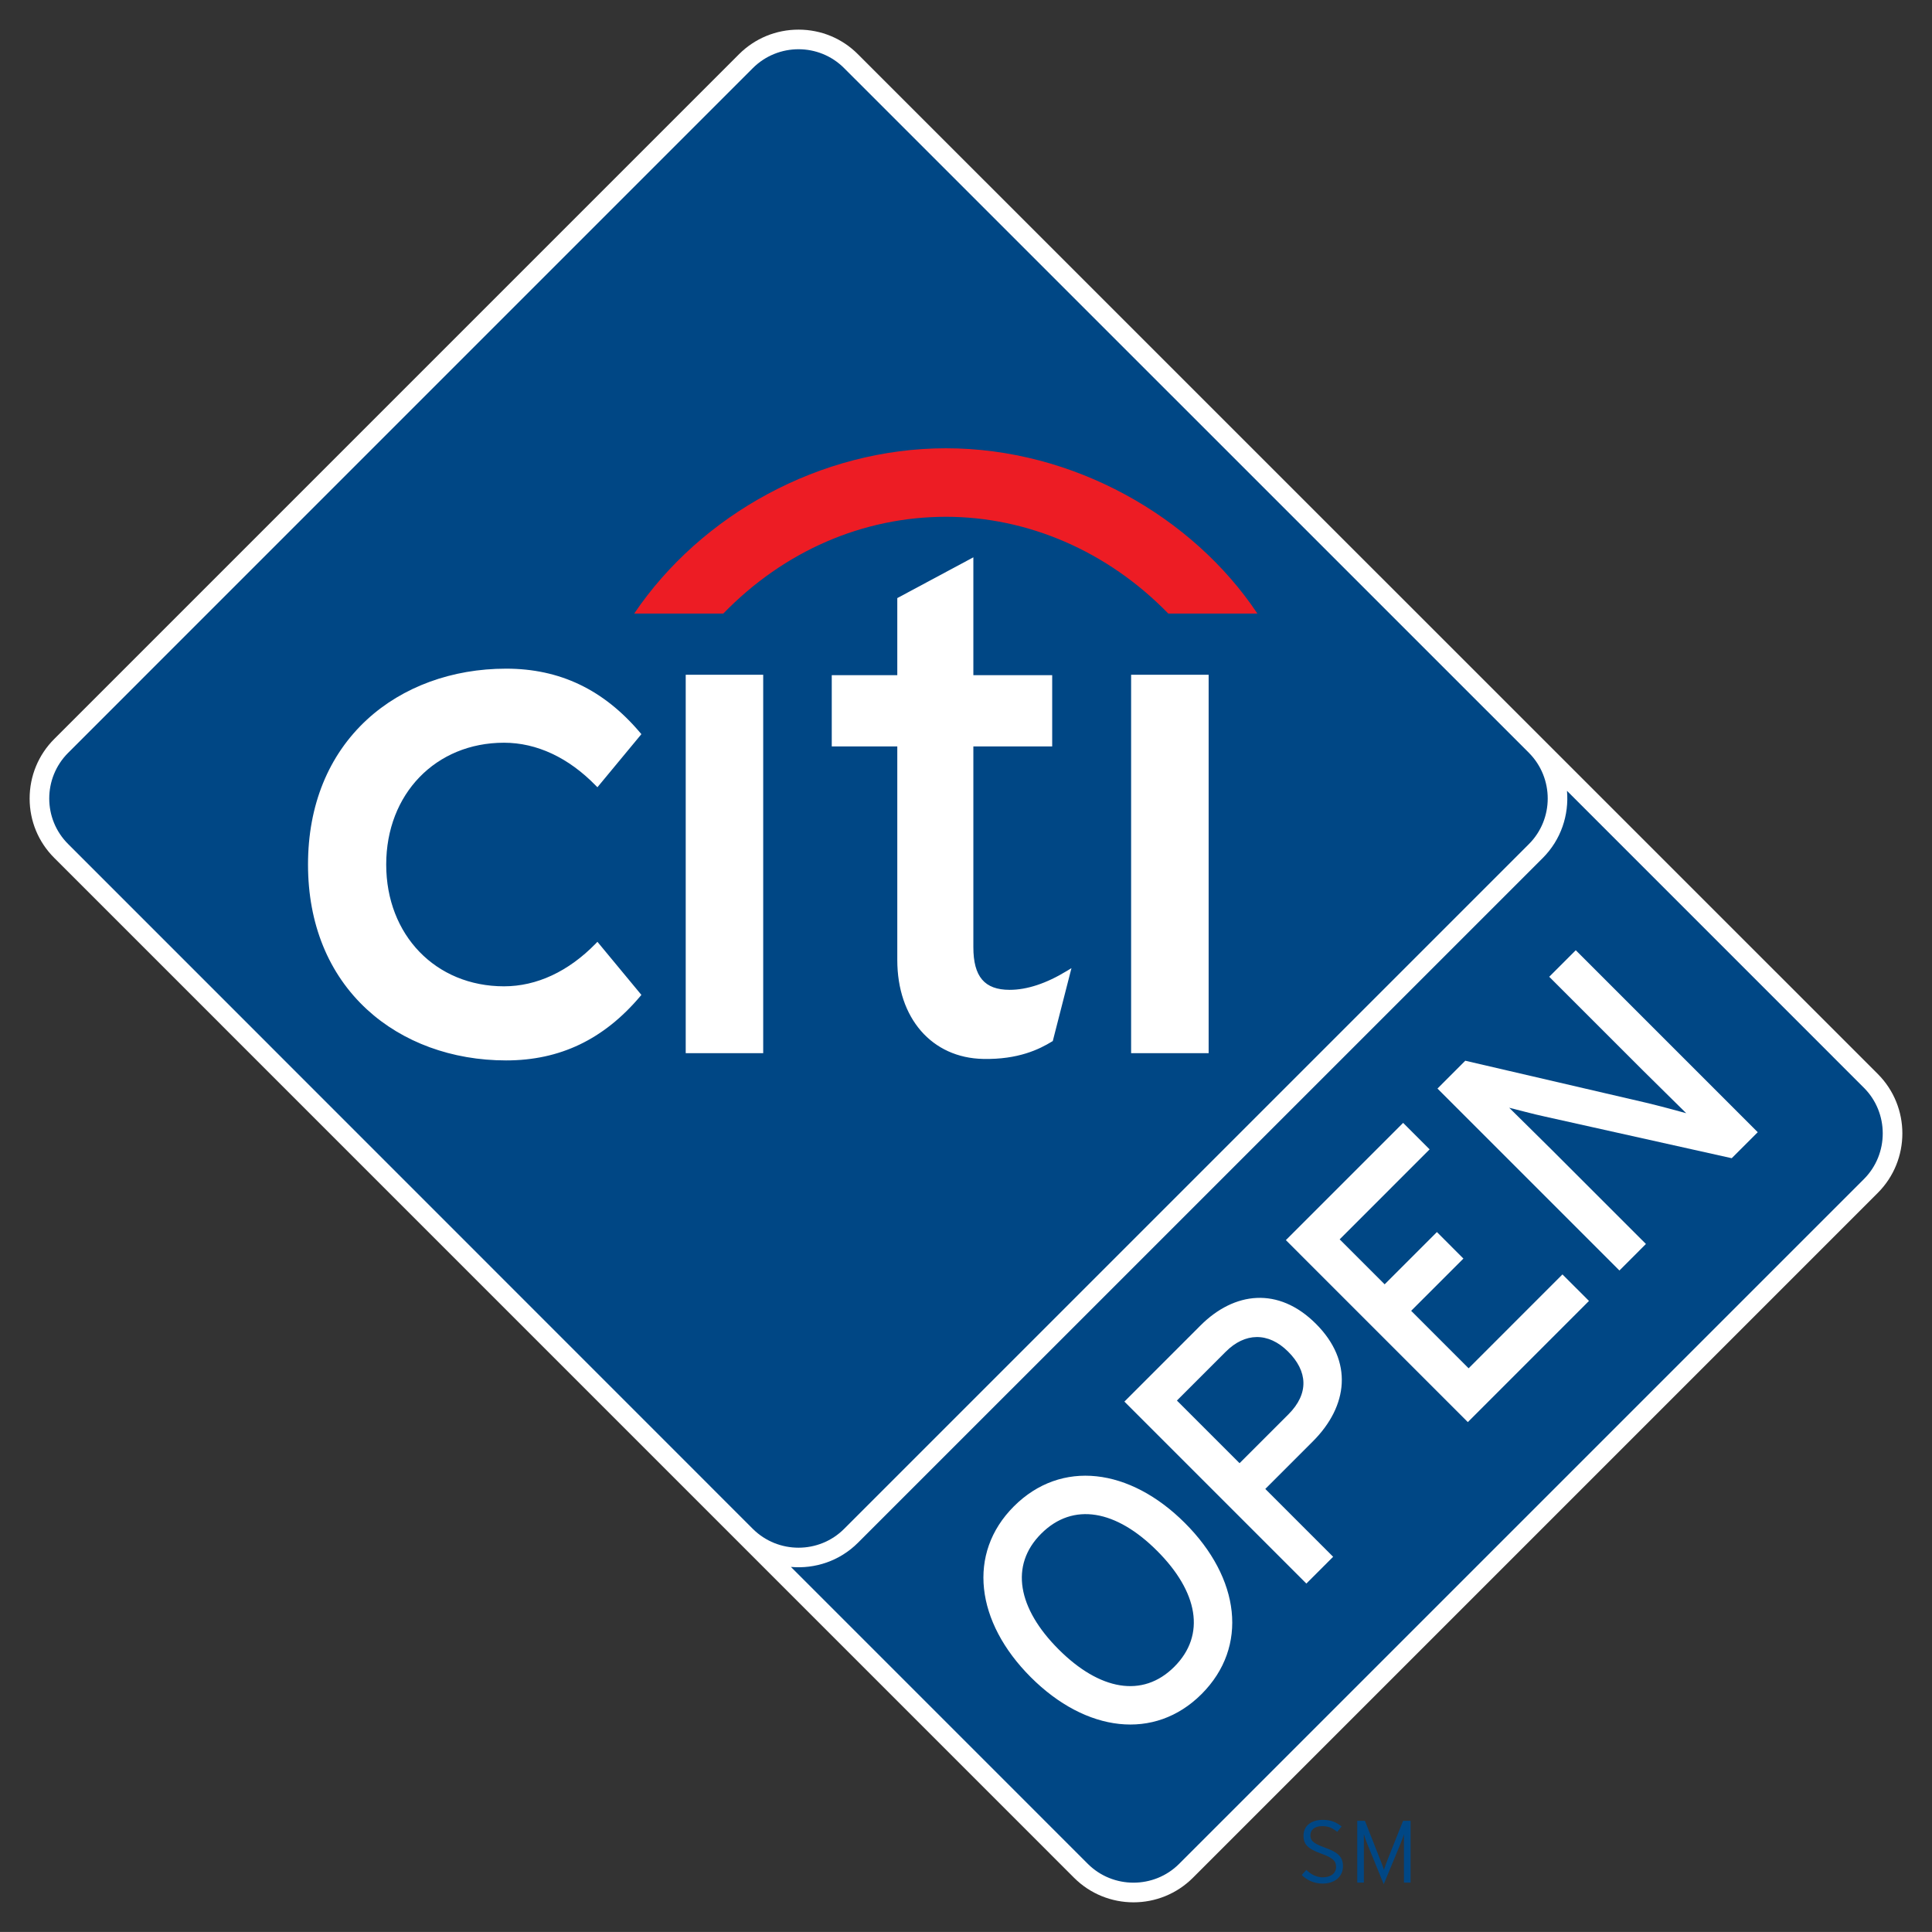
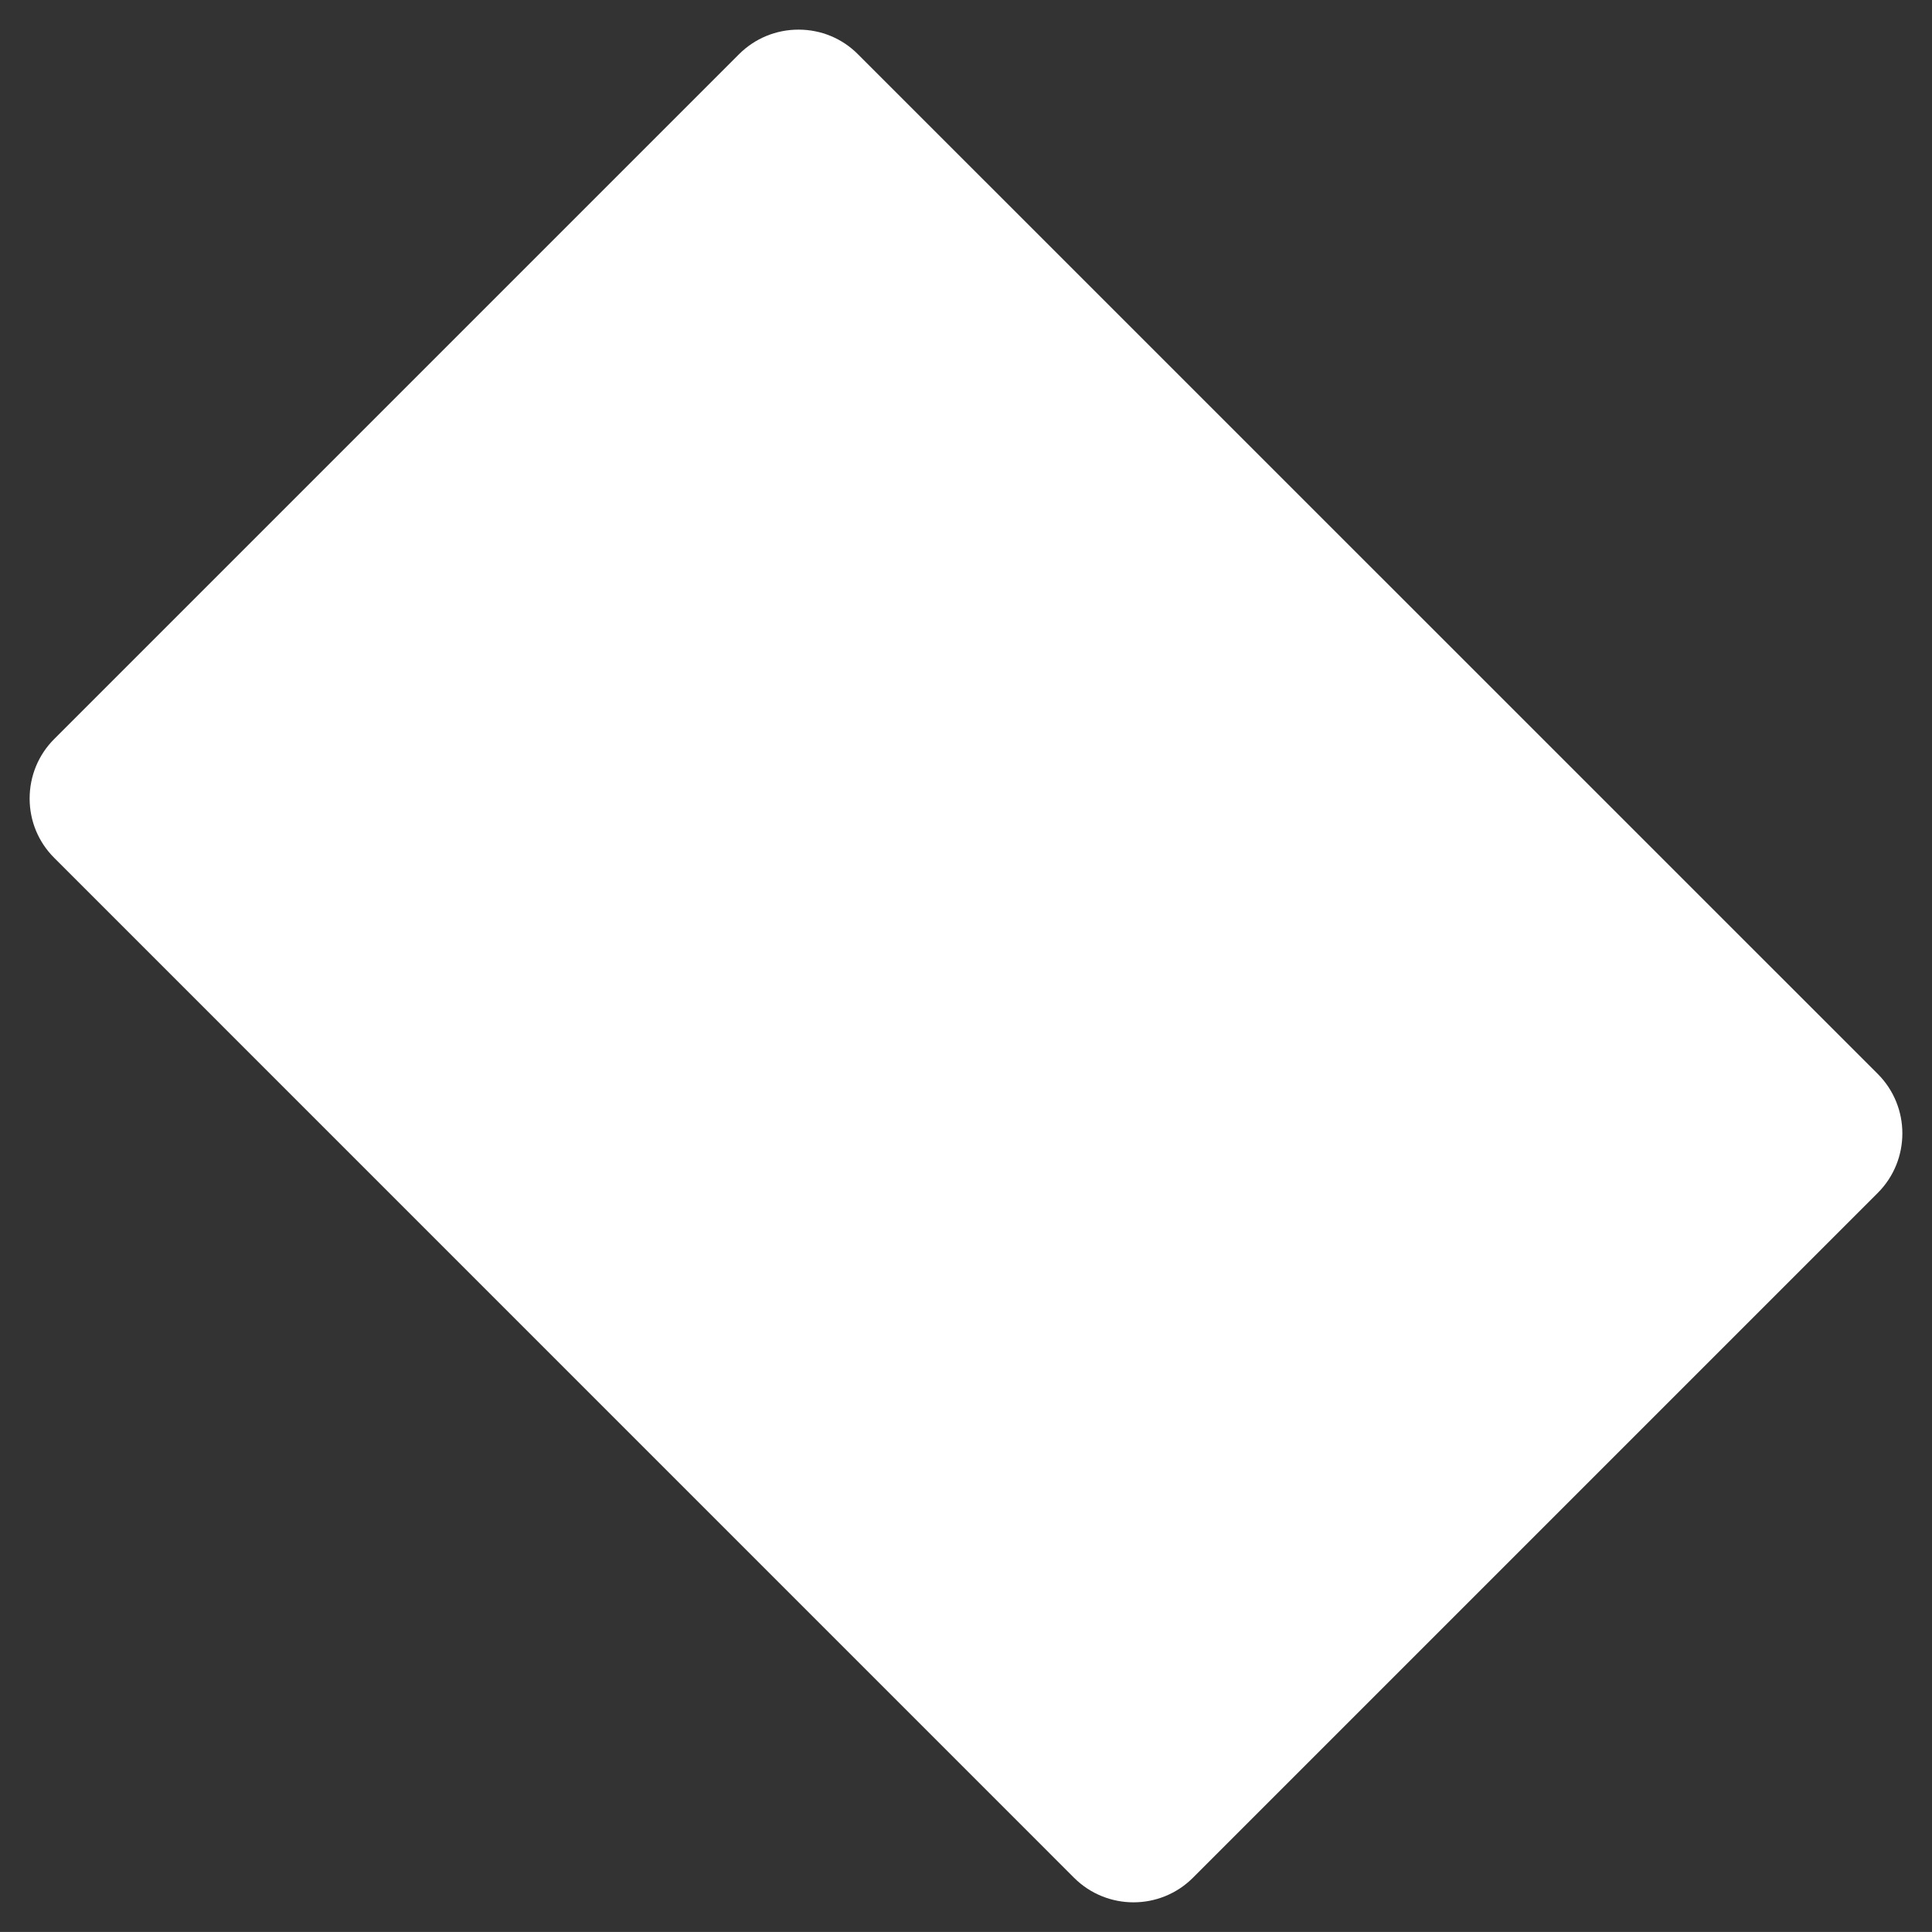
<svg xmlns="http://www.w3.org/2000/svg" version="1.1" width="326.002" height="325.995" id="svg4495">
  <rect width="100%" height="100%" fill="#333333" stroke="none" />
  <defs id="defs4497" />
  <g transform="translate(-186.999,-369.365)" id="layer1">
    <path d="M 311.689,378.522 196.162,494.049 c -2.694,2.692 -4.164,6.269 -4.163,10.071 0.004,3.796 1.486,7.349 4.166,10.018 l 172.058,172.069 c 5.538,5.538 14.544,5.538 20.074,0 L 503.846,570.659 c 5.539,-5.539 5.539,-14.546 0,-20.083 L 331.77,378.522 c -2.662,-2.677 -6.22,-4.151 -10.012,-4.157 -3.801,-0.004 -7.379,1.471 -10.069,4.157" id="path32" style="fill:#ffffff;fill-opacity:1;fill-rule:nonzero;stroke:none" />
-     <path d="m 423.898,687.034 0,-7.059 0,-1.117 c -0.103,0.401 -0.403,1.176 -0.626,1.727 l -2.786,6.717 -2.741,-6.717 c -0.224,-0.536 -0.506,-1.326 -0.609,-1.727 l 0,1.117 0,7.059 -1.119,0 0,-10.426 1.298,0 2.457,6.241 c 0.254,0.624 0.626,1.593 0.745,2.026 0.134,-0.448 0.506,-1.414 0.745,-2.026 l 2.487,-6.241 1.268,0 0,10.426 -1.117,0 z m -13.746,0.164 c -1.414,0 -2.68,-0.611 -3.5,-1.445 l 0.775,-0.863 c 0.79,0.758 1.699,1.251 2.771,1.251 1.384,0 2.25,-0.685 2.25,-1.787 0,-0.969 -0.581,-1.52 -2.489,-2.204 -2.25,-0.805 -3.008,-1.535 -3.008,-3.04 0,-1.668 1.309,-2.665 3.262,-2.665 1.399,0 2.293,0.416 3.173,1.117 l -0.747,0.907 c -0.758,-0.624 -1.458,-0.967 -2.502,-0.967 -1.43,0 -2.026,0.715 -2.026,1.535 0,0.863 0.387,1.354 2.473,2.099 2.308,0.833 3.023,1.608 3.023,3.156 0,1.64 -1.281,2.906 -3.455,2.906 m 34.832,-190.806 c 4.232,4.257 4.232,11.169 0,15.399 L 329.432,627.345 c -4.232,4.234 -11.149,4.234 -15.403,0 L 198.502,511.791 c -4.259,-4.23 -4.259,-11.143 0,-15.399 L 314.029,380.859 c 4.26,-4.247 11.171,-4.247 15.403,0 L 444.984,496.392 z m 56.53,56.522 -50.105,-50.109 c 0.359,4.059 -0.997,8.241 -4.08,11.331 L 331.77,629.687 c -3.089,3.089 -7.261,4.441 -11.314,4.078 l 50.103,50.107 c 4.24,4.228 11.167,4.228 15.401,0 L 501.514,568.321 c 4.234,-4.236 4.234,-11.175 0,-15.407" id="path92" style="fill:#004785;fill-opacity:1;fill-rule:nonzero;stroke:none" />
-     <path d="m 399.17,472.896 c -10.906,-16.353 -31.051,-27.902 -52.569,-27.889 -21.182,0.006 -41.321,11.201 -52.588,27.889 l 15.033,0 c 10.263,-10.569 23.559,-16.321 37.555,-16.329 13.742,-0.007 27.259,5.76 37.533,16.329 l 15.036,0 z" id="path68" style="fill:#ed1c24;fill-opacity:1;fill-rule:nonzero;stroke:none" />
-     <path d="m 479.206,564.798 -31.495,-7.018 c -1.885,-0.399 -4.781,-1.185 -6.053,-1.495 1.14,1.138 5.442,5.355 7.151,7.069 l 15.921,15.917 -4.473,4.475 -30.703,-30.699 4.691,-4.697 30.398,7.061 c 2.063,0.483 5.66,1.448 6.886,1.796 -1.14,-1.14 -5.571,-5.483 -7.283,-7.193 l -15.834,-15.83 4.479,-4.479 30.705,30.707 -4.39,4.386 z m -44.528,44.529 -30.705,-30.707 19.786,-19.784 4.471,4.471 -15.179,15.181 7.592,7.59 8.818,-8.818 4.471,4.475 -8.816,8.814 9.694,9.7 15.836,-15.84 4.475,4.473 -20.442,20.444 z m -40.844,-11.882 -8.246,8.246 10.571,10.569 8.248,-8.244 c 3.51,-3.512 3.245,-7.283 -0.045,-10.571 -3.378,-3.38 -7.326,-3.205 -10.528,0 m 14.694,15.134 -8.026,8.026 11.448,11.448 -4.518,4.518 -30.705,-30.705 12.853,-12.855 c 5.66,-5.658 13.118,-6.619 19.474,-0.26 6.318,6.313 5.442,13.859 -0.525,19.827 m -45.844,15.577 c -5.353,5.349 -3.95,12.629 2.94,19.519 6.884,6.886 14.166,8.293 19.521,2.94 5.393,-5.393 3.99,-12.678 -2.899,-19.56 -6.886,-6.894 -14.169,-8.293 -19.562,-2.899 m 27.065,27.063 c -7.943,7.938 -19.523,6.448 -28.818,-2.846 -9.303,-9.301 -10.793,-20.884 -2.853,-28.828 7.985,-7.979 19.564,-6.484 28.865,2.818 9.296,9.29 10.789,20.869 2.806,28.856 m -11.89,-171.998 0,63.857 13.082,0 0,-9.625 0,-54.232 -13.082,0 z m -10.832,49.973 c -3.478,2.122 -6.736,3.196 -9.666,3.196 -4.232,0 -6.121,-2.218 -6.121,-7.202 l 0,-33.872 13.302,0 0,-12.025 -13.302,0 0,-19.884 -12.836,6.879 0,13.005 -11.058,0 0,12.025 11.058,0 0,36.034 c 0,9.826 5.831,16.534 14.508,16.699 5.897,0.117 9.444,-1.621 11.6,-2.94 l 0.128,-0.073 3.154,-12.309 -0.767,0.468 z m -64.324,-49.973 0,63.857 13.075,0 0,-8.421 0,-55.436 -13.075,0 z m -14.9,45.064 -0.282,0.295 c -4.61,4.723 -9.965,7.215 -15.48,7.215 -11.517,0 -19.876,-8.643 -19.876,-20.548 0,-11.914 8.359,-20.555 19.876,-20.555 5.515,0 10.87,2.5 15.48,7.227 l 0.282,0.286 7.42,-8.959 -0.194,-0.228 c -6.158,-7.281 -13.56,-10.823 -22.63,-10.823 -9.119,0 -17.453,3.051 -23.476,8.594 -6.508,6 -9.952,14.457 -9.952,24.458 0,9.999 3.444,18.456 9.952,24.458 6.023,5.541 14.357,8.594 23.476,8.594 9.07,0 16.472,-3.538 22.63,-10.821 l 0.194,-0.235 -7.42,-8.959 z" id="path84" style="fill:#ffffff;fill-opacity:1;fill-rule:nonzero;stroke:none" />
  </g>
</svg>